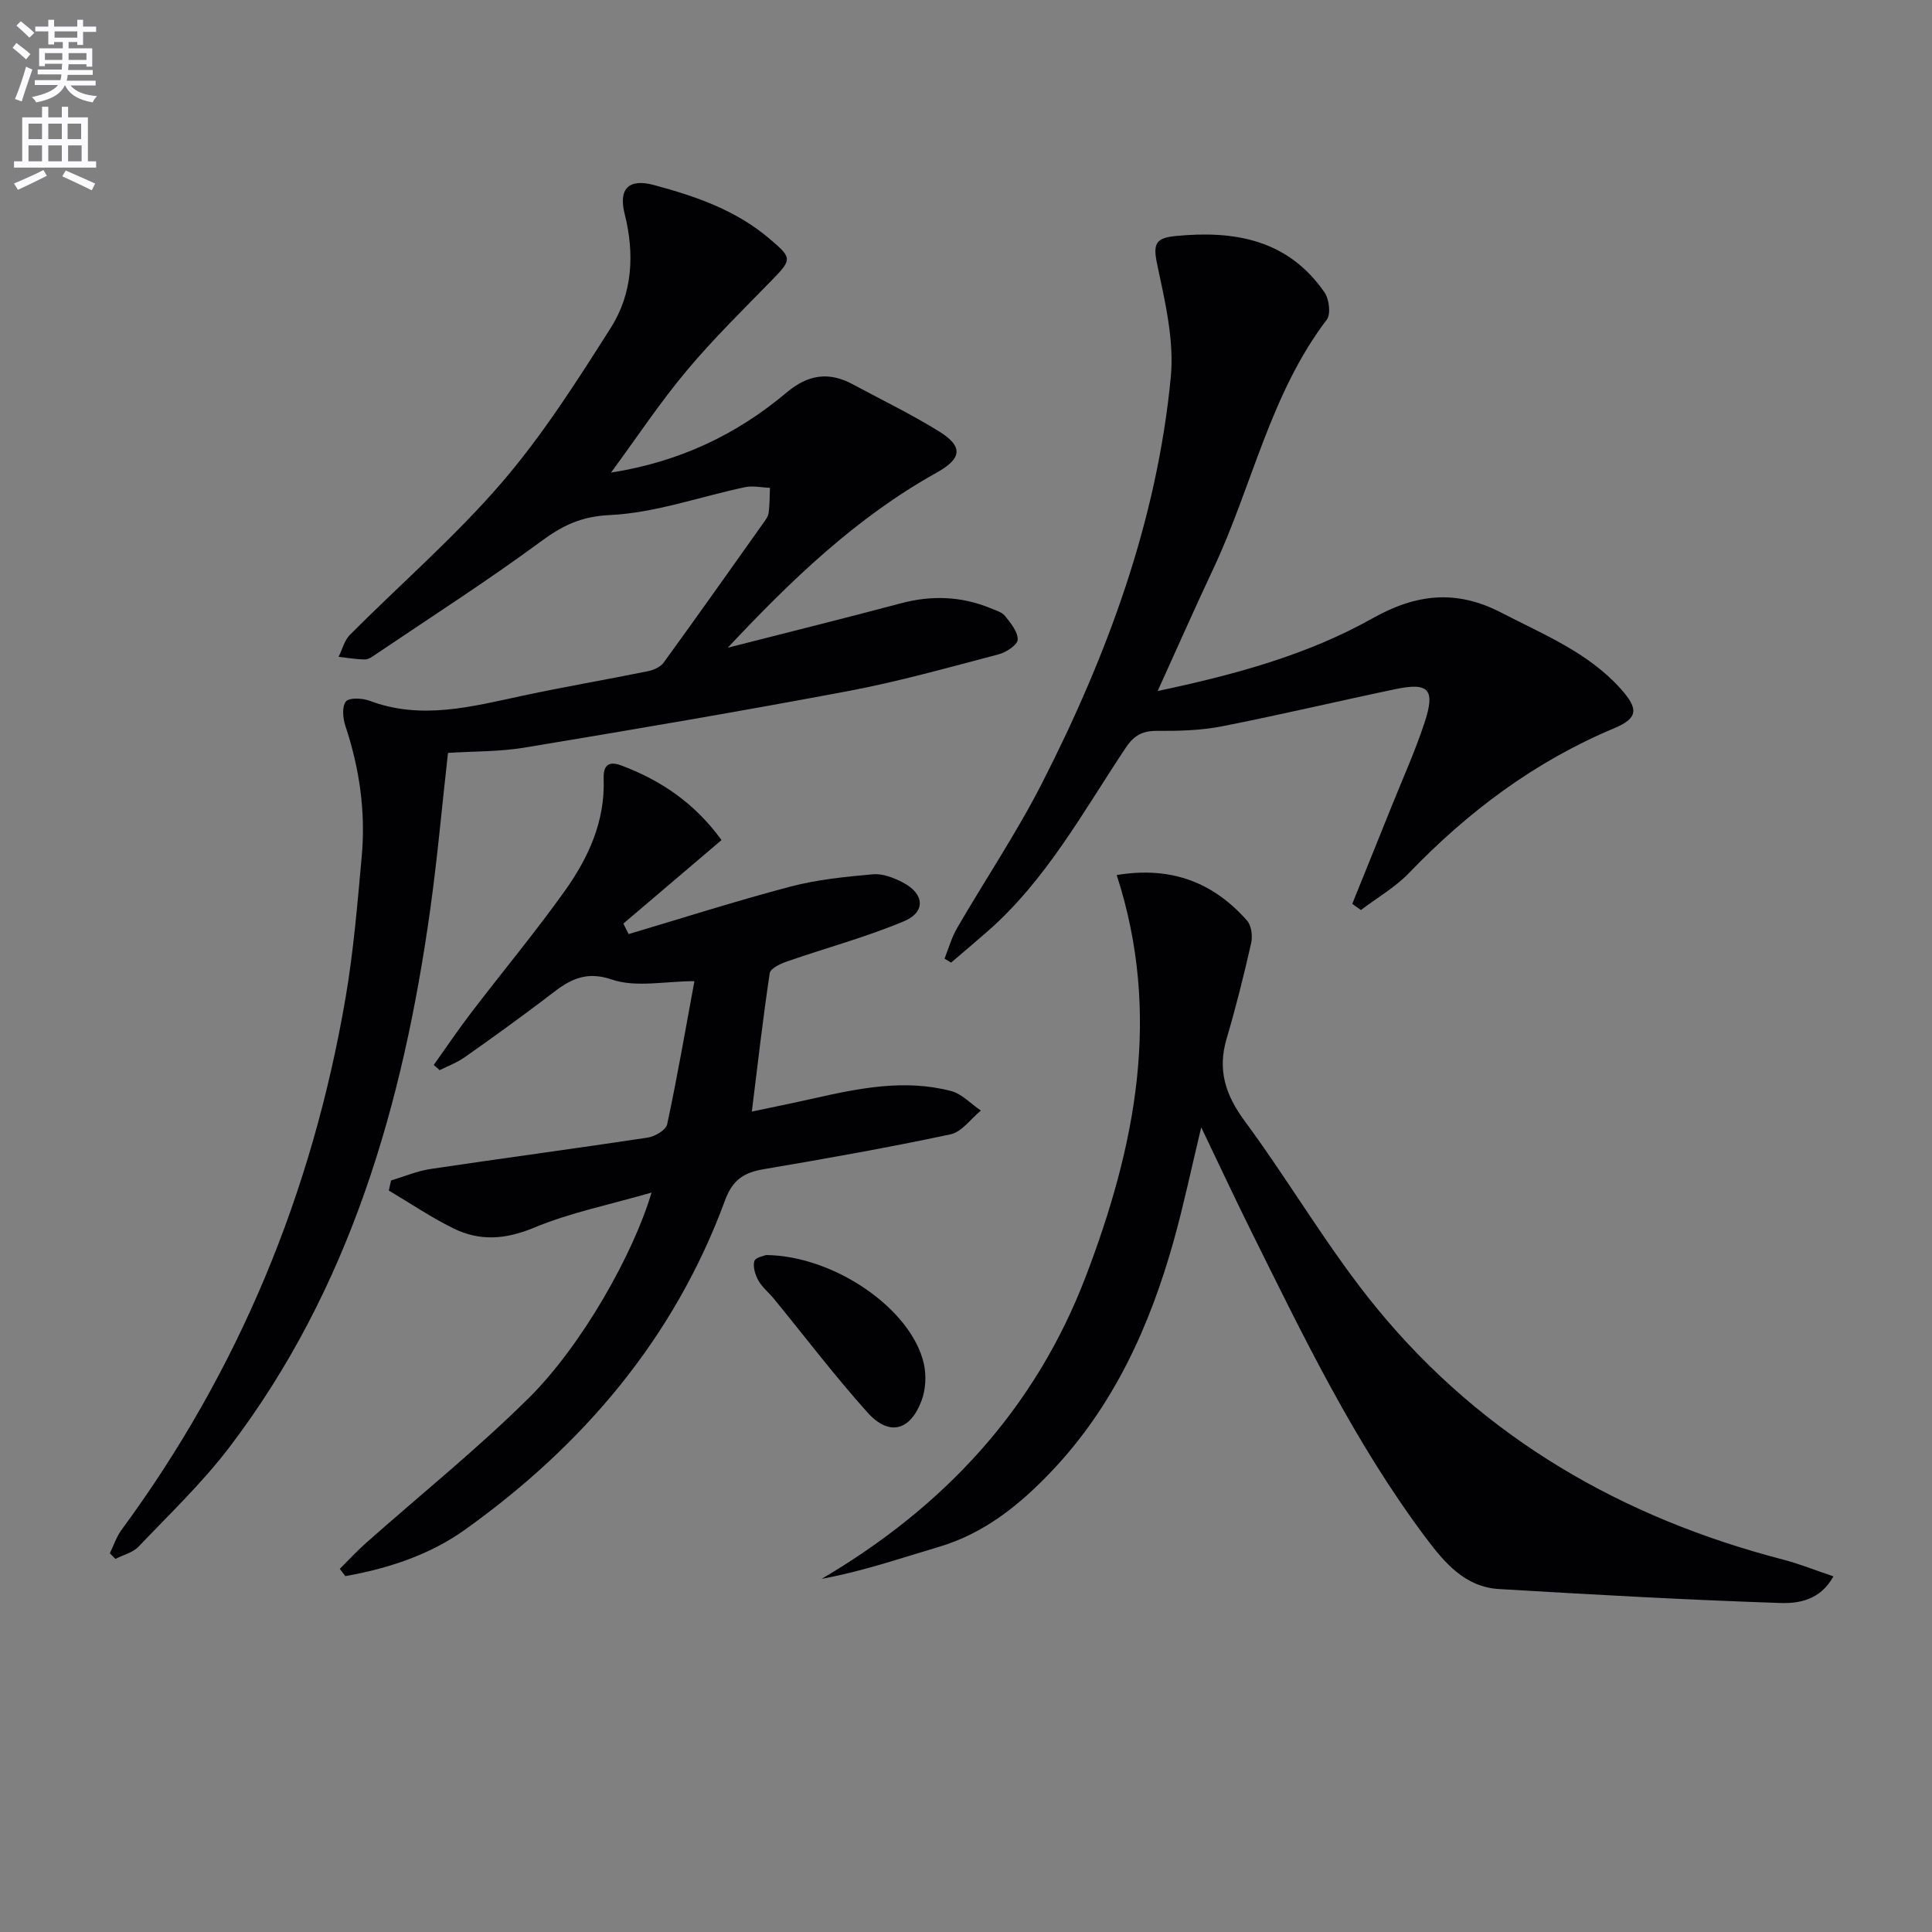
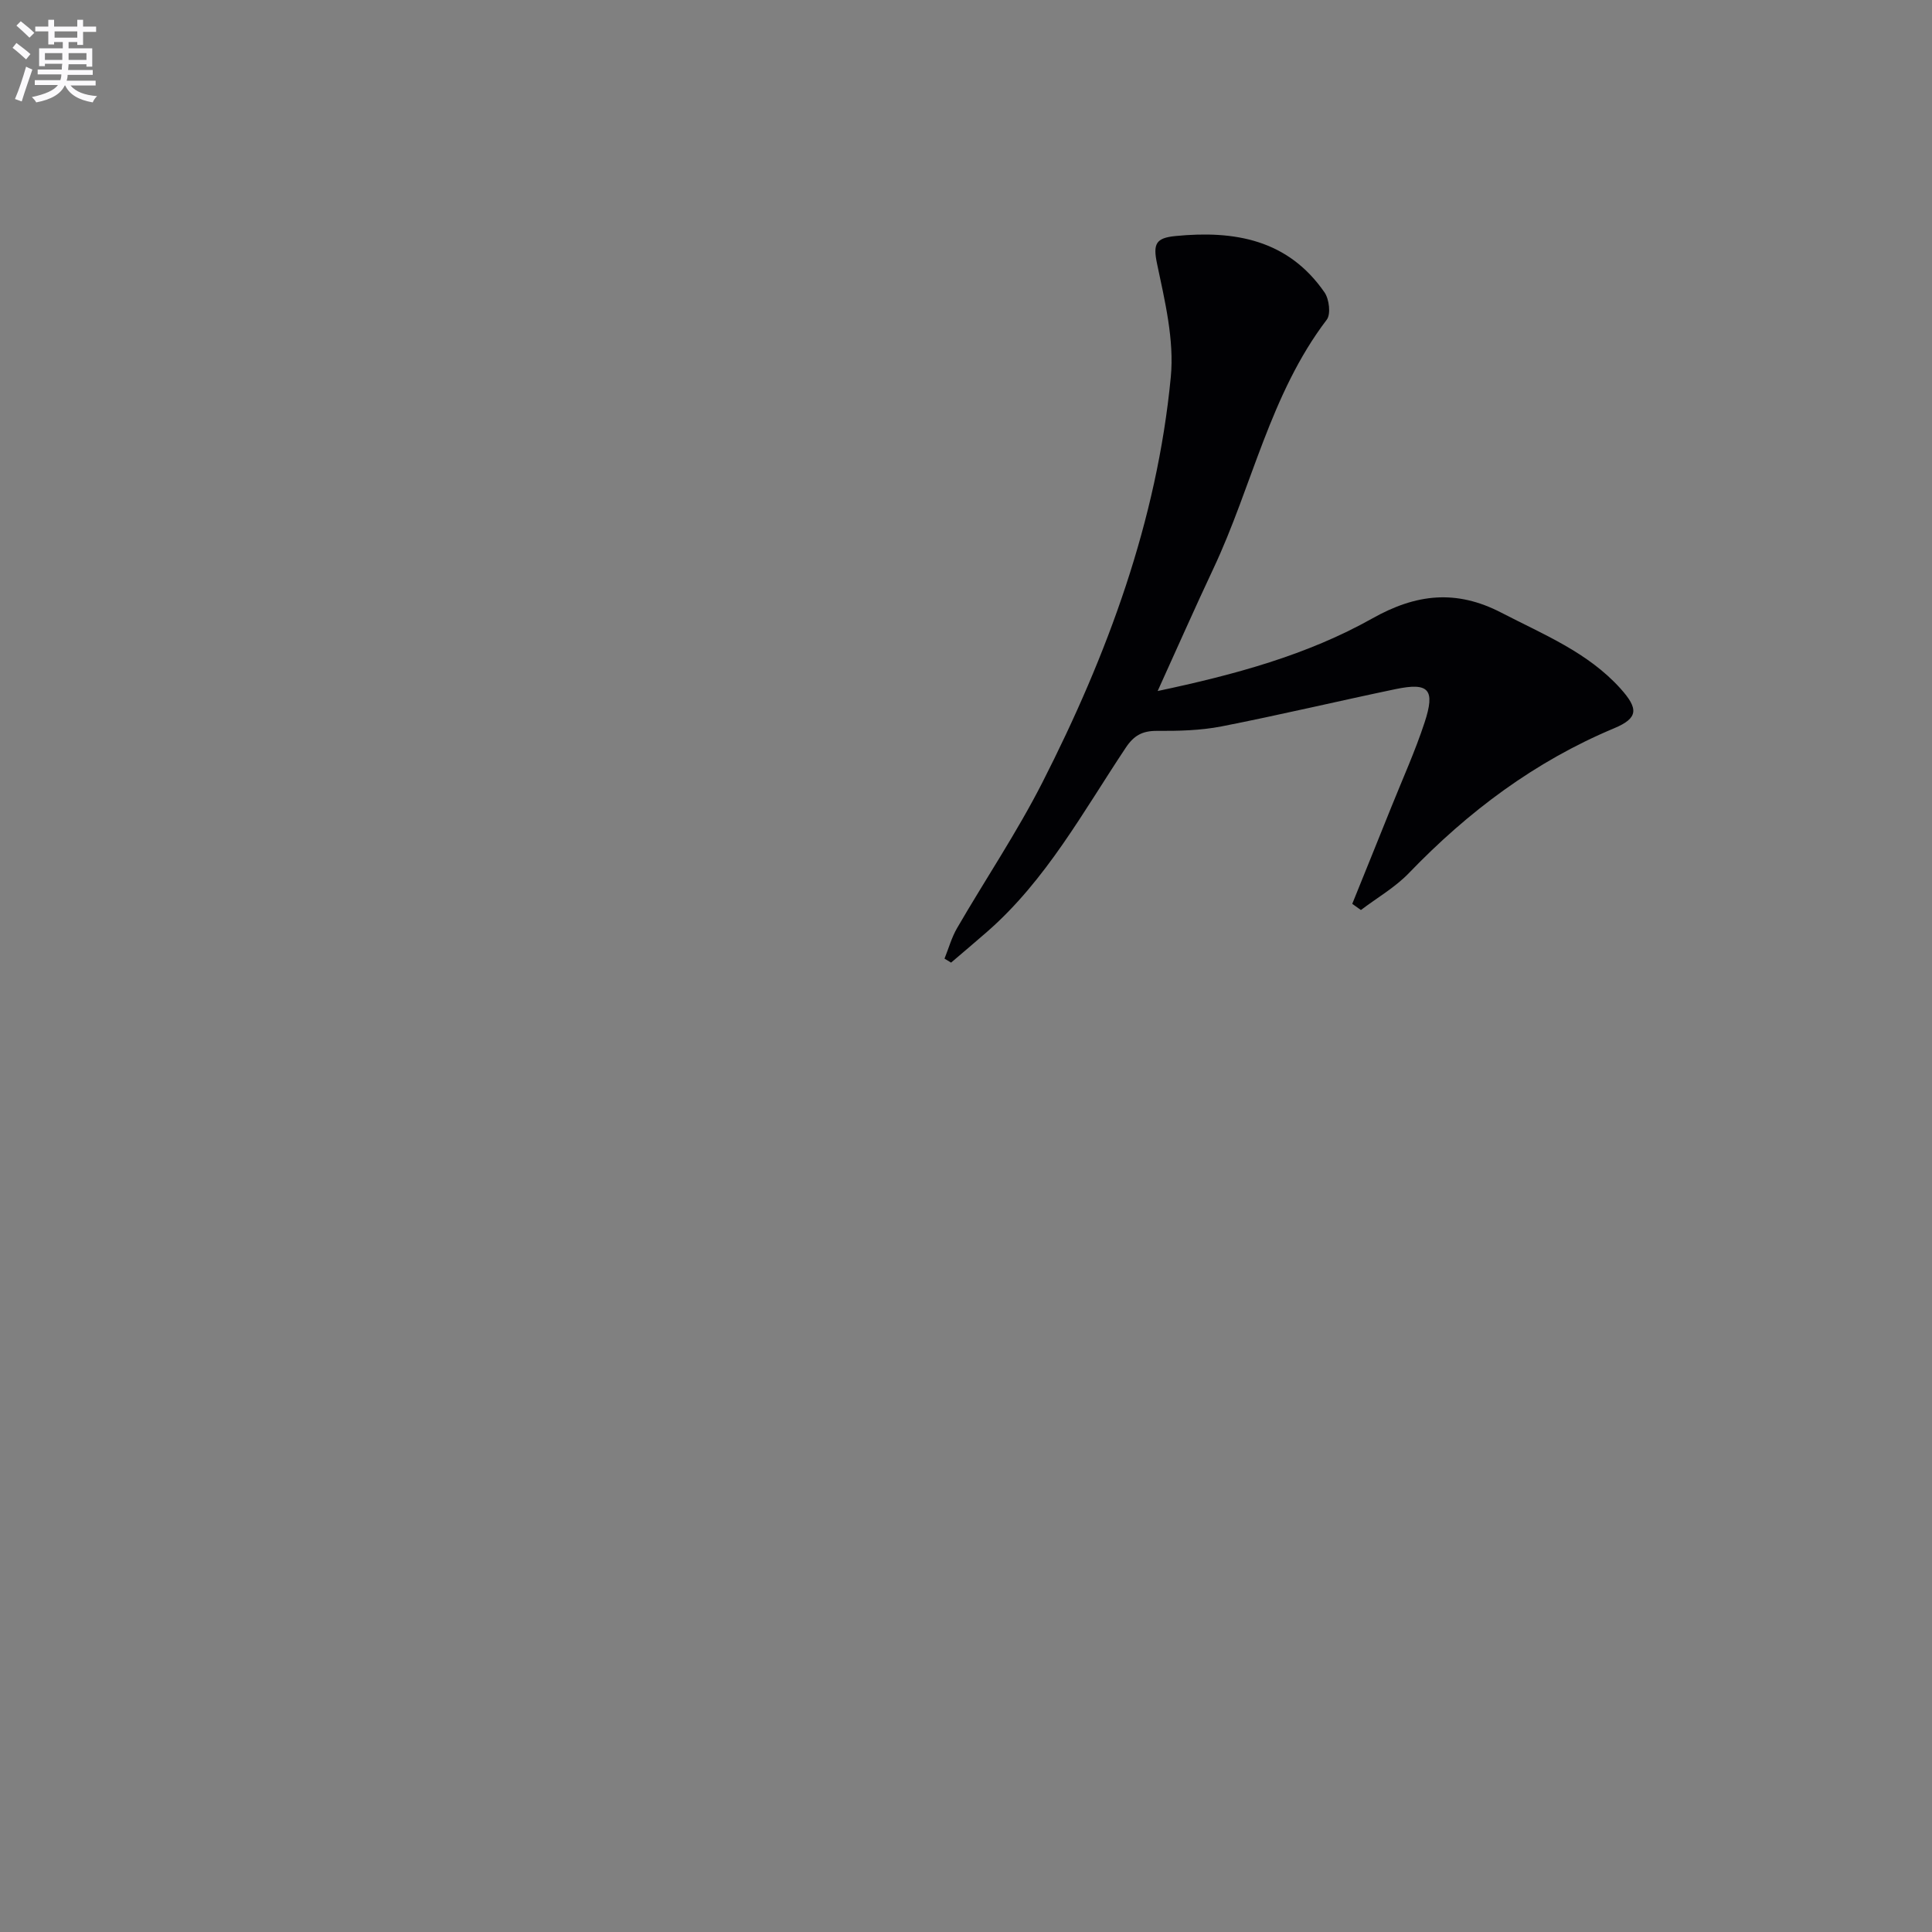
<svg xmlns="http://www.w3.org/2000/svg" enable-background="new 0 0 400 400" viewBox="0 0 400 400">
  <rect x="0" y="0" width="400" height="400" fill="#808080" stroke="none" />
  <path d="m2.6 9.9.8-1c.9.7 1.9 1.4 2.9 2.3l-.9 1.1c-1.1-1-2-1.8-2.8-2.4zm.5 10.6c.9-2.1 1.6-4.3 2.3-6.7.4.2.8.4 1.3.6-.7 2.1-1.5 4.3-2.2 6.6zm.3-15.2.9-.9c1 .8 2 1.6 2.8 2.4l-1 1c-.9-.9-1.8-1.7-2.7-2.5zm12.6-1.2h1.2v1.4h2.7v1.1h-2.7v2.7h-1.2v-.6h-1.8v1.3h4.9v3.8h-1.2v-.5h-3.7c0 .4-.1.9-.1 1.2h5.1v1h-5.2c0 .5-.1.9-.2 1.2h6v1h-5.2c1.1 1.3 2.9 2 5.5 2.2-.4.4-.7.8-.9 1.3-2.9-.5-4.8-1.6-5.7-3.5h-.1c-.8 1.7-2.7 2.9-5.9 3.5-.2-.4-.6-.8-.9-1.1 2.8-.6 4.6-1.4 5.4-2.5h-4.8v-1h5.3c.1-.3.2-.7.2-1.2h-4.9v-1h5c0-.4 0-.8.1-1.2h-3.6v.5h-1.2v-3.7h4.9v-1.3h-1.8v.5h-1.2v-2.7h-2.7v-1h2.7v-1.4h1.2v1.4h4.8zm-6.7 8.3h3.6c0-.4 0-.9 0-1.4h-3.6zm1.9-4.6h4.8v-1.3h-4.7v1.3zm6.7 3.2h-3.7v1.4h3.7z" fill="#fbfafc" />
-   <path d="m8.7 22.1h1.3v2.2h2.8v-2.2h1.3v2.2h4.1v9.1h1.7v1.3h-17v-1.3h1.7v-9.1h4.1zm.3 13.1.7 1.2c-1.8.9-3.8 1.9-6 2.9-.2-.4-.5-.8-.8-1.3 2.3-1 4.4-1.9 6.1-2.8zm-3.1-6.4h2.8v-3.2h-2.8zm0 4.6h2.8v-3.3h-2.8zm4.1-4.6h2.8v-3.2h-2.8zm0 4.6h2.8v-3.3h-2.8zm3.6 1.9c2.1.9 4.1 1.8 6.1 2.7l-.7 1.4c-2.2-1.1-4.2-2-6.1-2.9zm3.2-9.7h-2.8v3.2h2.8zm-2.7 7.8h2.8v-3.3h-2.8z" fill="#fbfafc" />
  <g fill="#010104">
-     <path d="m126.51 97.84c14.11-2.21 25.99-7.85 36.33-16.56 4.43-3.73 8.74-4.4 13.72-1.71 5.99 3.23 12.16 6.2 17.93 9.79 5.04 3.14 4.6 5.62-.61 8.52-16.59 9.24-30.11 22.25-43.2 36.22 11.95-3.05 23.92-6.02 35.83-9.19 6.34-1.69 12.48-1.48 18.54 1 1.07.44 2.37.8 3.03 1.62 1.18 1.47 2.69 3.3 2.62 4.92-.05 1.1-2.42 2.63-4 3.04-10.27 2.69-20.53 5.59-30.95 7.56-22.32 4.21-44.73 8.01-67.14 11.73-5.21.87-10.58.76-15.86 1.1-1.25 11.13-2.2 21.87-3.69 32.53-5.62 40.12-16.56 78.35-41.54 111.19-5.61 7.38-12.41 13.87-18.83 20.61-1.18 1.24-3.17 1.71-4.79 2.54-.39-.39-.77-.77-1.16-1.16.8-1.63 1.37-3.43 2.43-4.86 24.31-33.01 39.49-69.88 46.38-110.17 1.65-9.65 2.45-19.45 3.34-29.21.84-9.21-.44-18.22-3.37-27.02-.53-1.59-.76-4 .09-5.09.66-.84 3.39-.72 4.88-.16 10.78 4.06 21.22 1.2 31.77-1.05 8.59-1.84 17.25-3.31 25.86-5.06 1.18-.24 2.6-.85 3.27-1.77 6.94-9.55 13.76-19.2 20.59-28.83.48-.67 1.05-1.42 1.16-2.19.23-1.71.19-3.45.27-5.18-1.72-.06-3.51-.48-5.14-.14-9.36 1.97-18.63 5.34-28.05 5.78-6.02.29-9.83 2.21-14.31 5.52-11.08 8.16-22.7 15.6-34.11 23.31-.68.46-1.48 1.07-2.23 1.06-1.83-.01-3.65-.34-5.47-.54.77-1.54 1.2-3.4 2.35-4.56 10.45-10.49 21.72-20.25 31.35-31.42 8.52-9.89 15.64-21.08 22.66-32.15 4.51-7.1 4.95-15.33 2.87-23.57-1.31-5.18.82-7.38 6.02-5.99 8.7 2.33 17.1 5.22 24.14 11.27 4.39 3.77 4.57 4.08.49 8.26-6.04 6.2-12.25 12.27-17.79 18.89-5.5 6.55-10.25 13.73-15.68 21.12z" />
-     <path d="m231.2 181.17c11.32-1.88 20.05 1.54 27.02 9.47.9 1.03 1.14 3.21.81 4.66-1.5 6.62-3.14 13.22-5.07 19.73-1.92 6.48-.26 11.65 3.73 17.05 9.47 12.83 17.49 26.8 27.6 39.06 21.95 26.61 50.57 43.11 83.86 51.75 3.42.89 6.73 2.23 10.44 3.48-2.76 5-7.28 5.64-11.09 5.51-19.41-.65-38.81-1.73-58.19-2.89-6.96-.42-11.18-5.38-15.03-10.5-14.78-19.68-25.4-41.73-36.27-63.64-3.37-6.8-6.59-13.69-10.31-21.45-2.02 8.42-3.59 15.92-5.64 23.29-4.97 17.82-12.45 34.38-25.41 47.99-6.6 6.93-13.87 12.81-23.32 15.6-7.89 2.33-15.67 5.04-24.21 6.6 25.35-14.91 44.2-35.18 54.67-62.58 10.26-26.87 15.8-54.22 6.41-83.13z" />
-     <path d="m134.89 246.91c-8.63 2.5-16.79 4.13-24.32 7.27-5.91 2.46-11.26 2.83-16.72.13-4.61-2.27-8.91-5.19-13.35-7.82.16-.7.31-1.39.47-2.09 2.75-.82 5.45-1.98 8.26-2.39 14.95-2.23 29.93-4.22 44.87-6.48 1.5-.23 3.78-1.57 4.03-2.75 2.1-9.82 3.81-19.72 5.64-29.64-6 0-12.08 1.37-17.11-.34-6.61-2.25-10.05 1.15-14.3 4.36-5.31 4.01-10.71 7.9-16.15 11.73-1.58 1.11-3.44 1.8-5.18 2.68-.41-.36-.81-.73-1.22-1.09 2.56-3.6 5.03-7.26 7.71-10.77 6.45-8.45 13.27-16.64 19.44-25.29 4.86-6.82 8.34-14.39 8.02-23.16-.08-2.37.65-3.9 3.62-2.79 8.29 3.1 15.28 7.86 20.78 15.46-6.88 5.86-13.6 11.57-20.32 17.29.36.72.73 1.44 1.09 2.17 11.19-3.32 22.31-6.88 33.58-9.85 5.53-1.45 11.33-2.02 17.04-2.53 2-.18 4.28.73 6.14 1.69 4.48 2.31 4.82 6.12.26 8.03-7.9 3.31-16.24 5.55-24.35 8.37-1.32.46-3.32 1.43-3.46 2.39-1.4 9.31-2.46 18.68-3.7 28.65 4.12-.87 8.42-1.74 12.69-2.7 9.45-2.13 18.94-4.08 28.57-1.55 2.25.59 4.11 2.66 6.16 4.04-2.08 1.7-3.94 4.42-6.28 4.92-12.81 2.73-25.72 5.02-38.64 7.21-4.09.69-6.47 2.15-8.05 6.46-10.52 28.58-29.45 50.78-53.96 68.27-7.23 5.15-15.85 7.97-24.65 9.53-.38-.5-.76-1-1.15-1.51 1.79-1.77 3.49-3.63 5.37-5.3 11.3-10.03 23.13-19.52 33.83-30.14 10.98-10.9 21.62-29.85 25.34-42.46z" />
    <path d="m239.68 143.07c16.04-3.4 30.94-7.45 44.46-15.04 9.01-5.06 17.3-6.06 26.72-1.17 8.72 4.52 17.86 8.18 24.62 15.67 3.8 4.22 3.72 6.15-1.29 8.25-16.41 6.87-30.23 17.24-42.49 29.98-2.87 2.98-6.6 5.12-9.94 7.65-.6-.43-1.19-.85-1.79-1.28 2.69-6.66 5.39-13.31 8.06-19.97 2.34-5.84 4.95-11.59 6.91-17.56 2.27-6.9.88-8.36-6.03-6.92-12.01 2.51-23.95 5.35-35.99 7.71-4.36.85-8.92.96-13.39.93-3.01-.02-4.78.96-6.45 3.48-8.84 13.26-16.48 27.43-28.72 38.12-2.46 2.15-4.96 4.25-7.45 6.38-.45-.28-.91-.55-1.36-.83.86-2.12 1.47-4.38 2.61-6.33 5.83-10.05 12.35-19.74 17.62-30.07 13.49-26.49 23.76-54.2 26.62-84 .74-7.69-1.23-15.78-2.85-23.49-.86-4.1-.25-5.31 3.8-5.71 12.29-1.21 23.33.75 30.88 11.67.96 1.39 1.34 4.5.46 5.65-11.74 15.42-15.43 34.46-23.47 51.53-3.8 8.07-7.41 16.26-11.54 25.35z" />
-     <path d="m158.62 259.84c14.24.17 30.09 11.24 32.65 22.48.55 2.42.39 5.37-.48 7.69-2.38 6.3-6.76 7.37-11.22 2.39-6.76-7.54-12.9-15.63-19.32-23.48-1.05-1.28-2.42-2.37-3.22-3.78-.66-1.18-1.19-2.86-.85-4.04.24-.8 2.11-1.11 2.44-1.26z" />
  </g>
</svg>